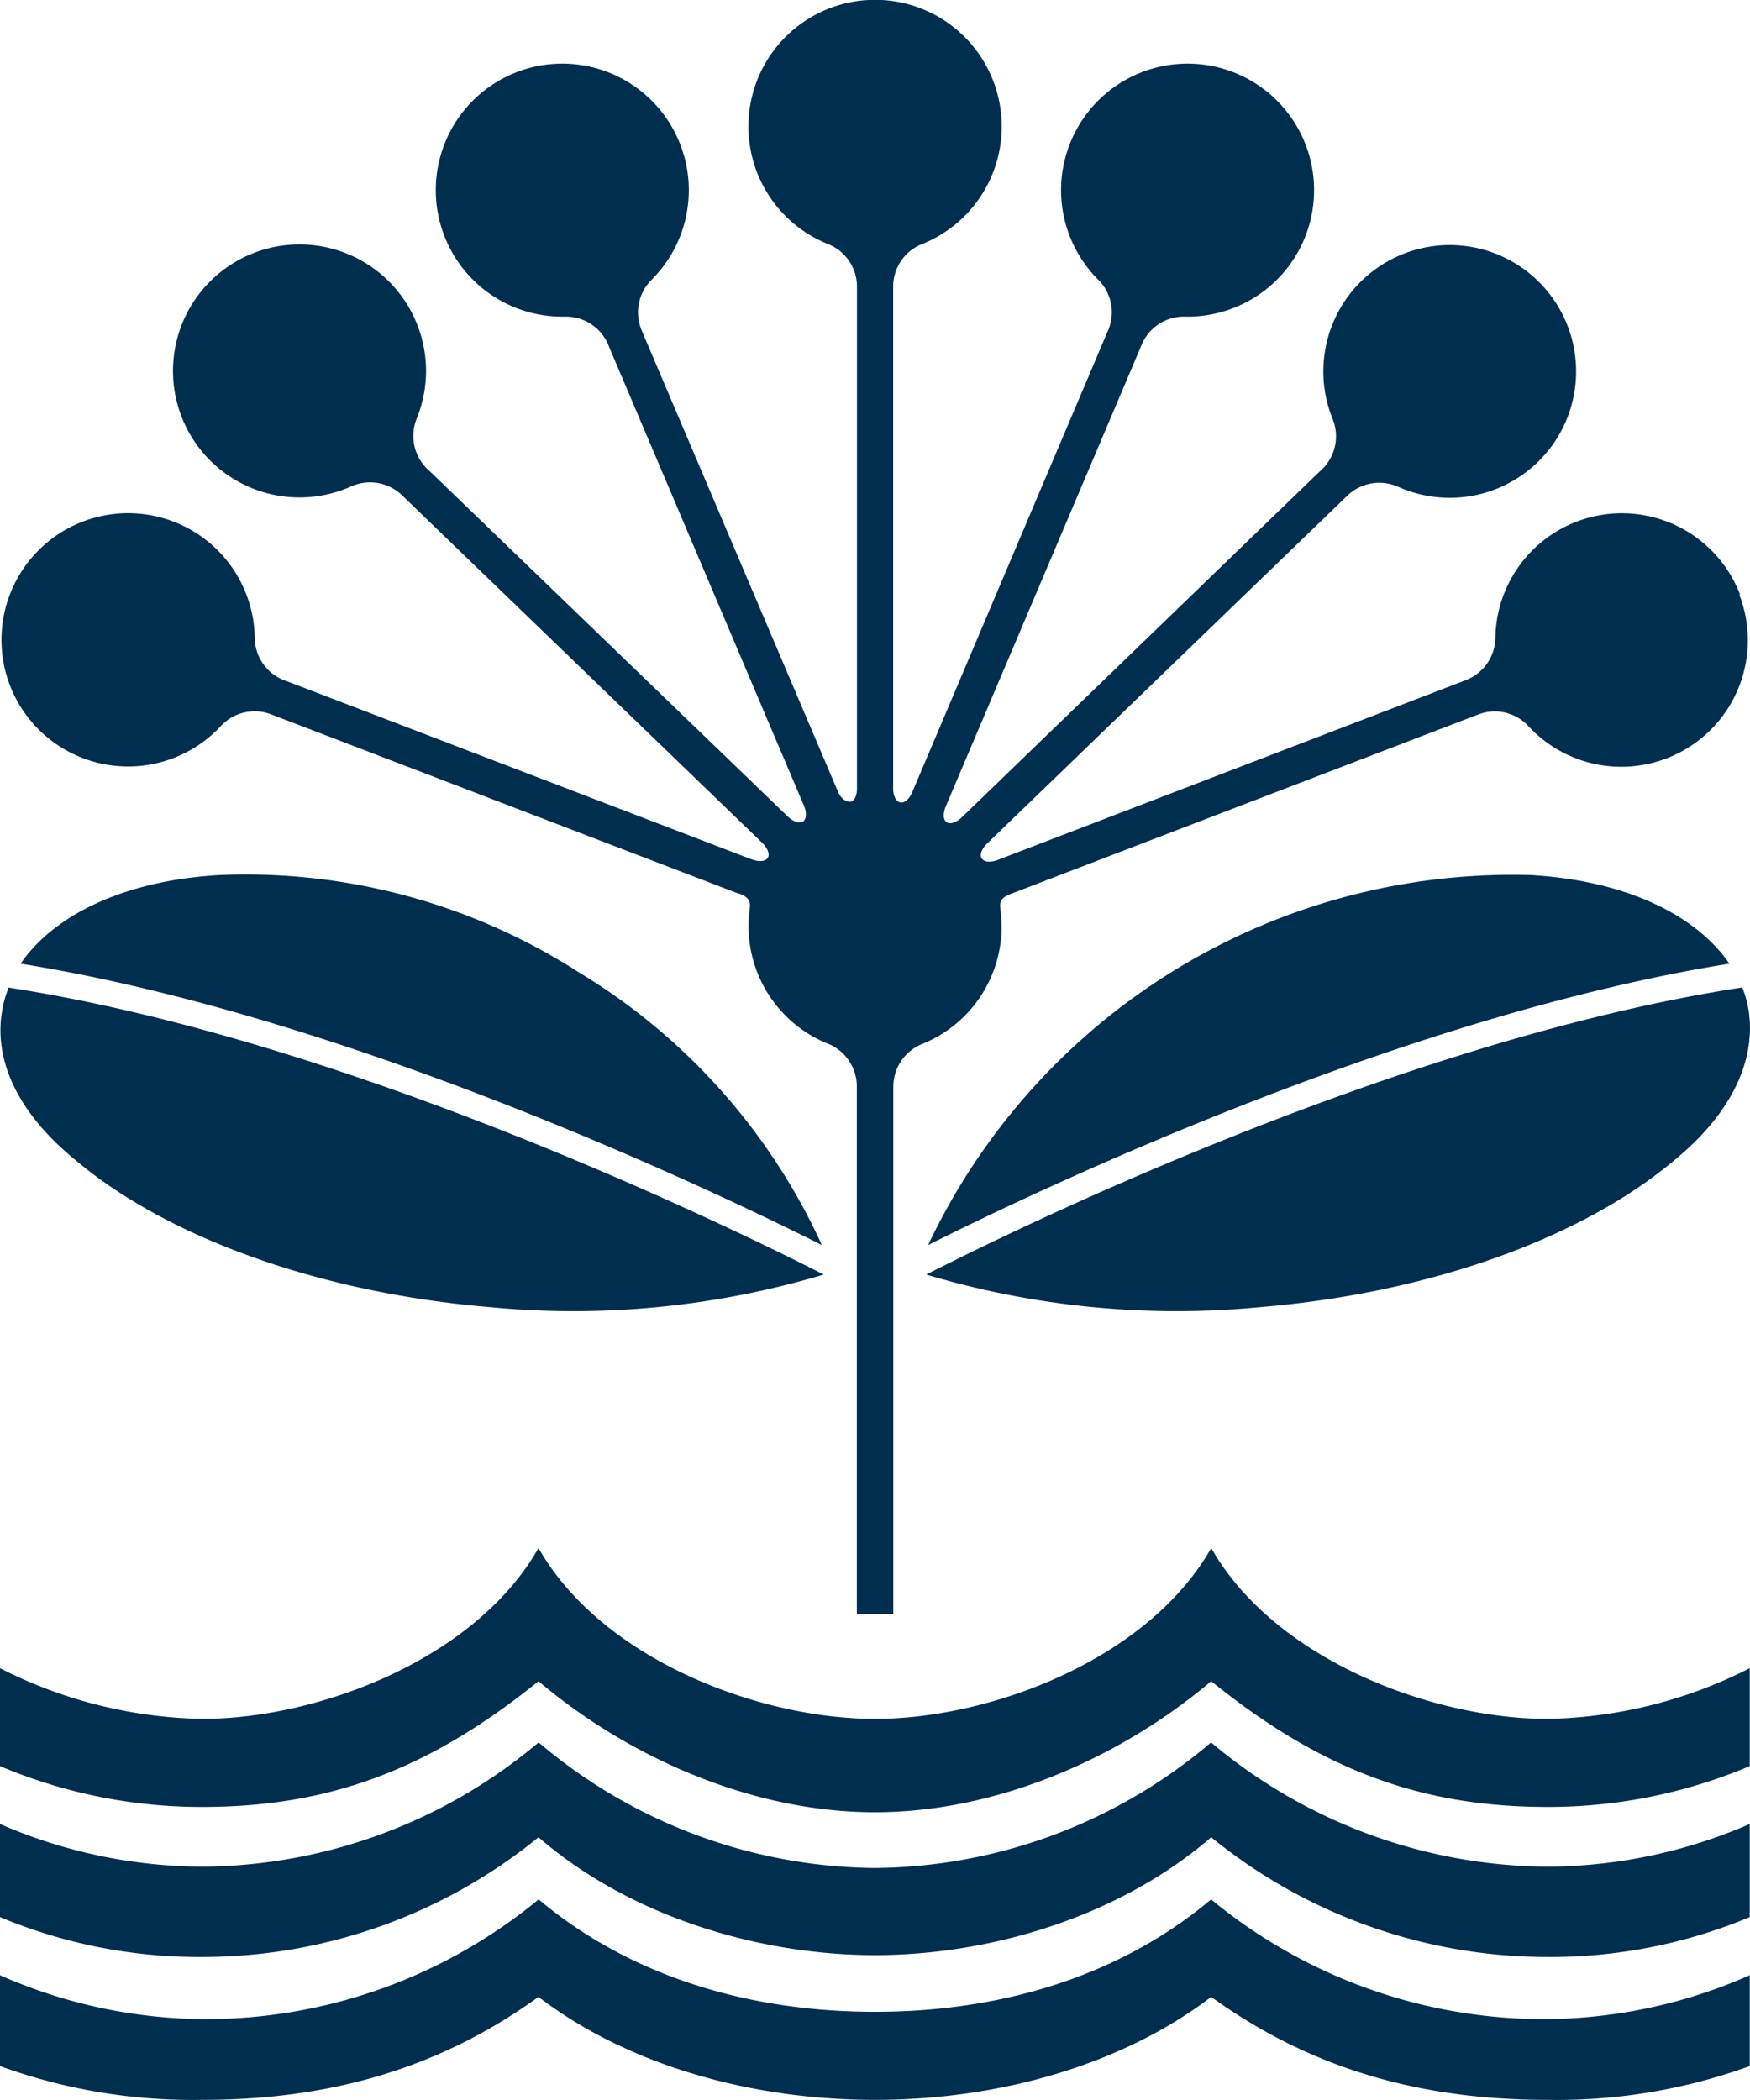
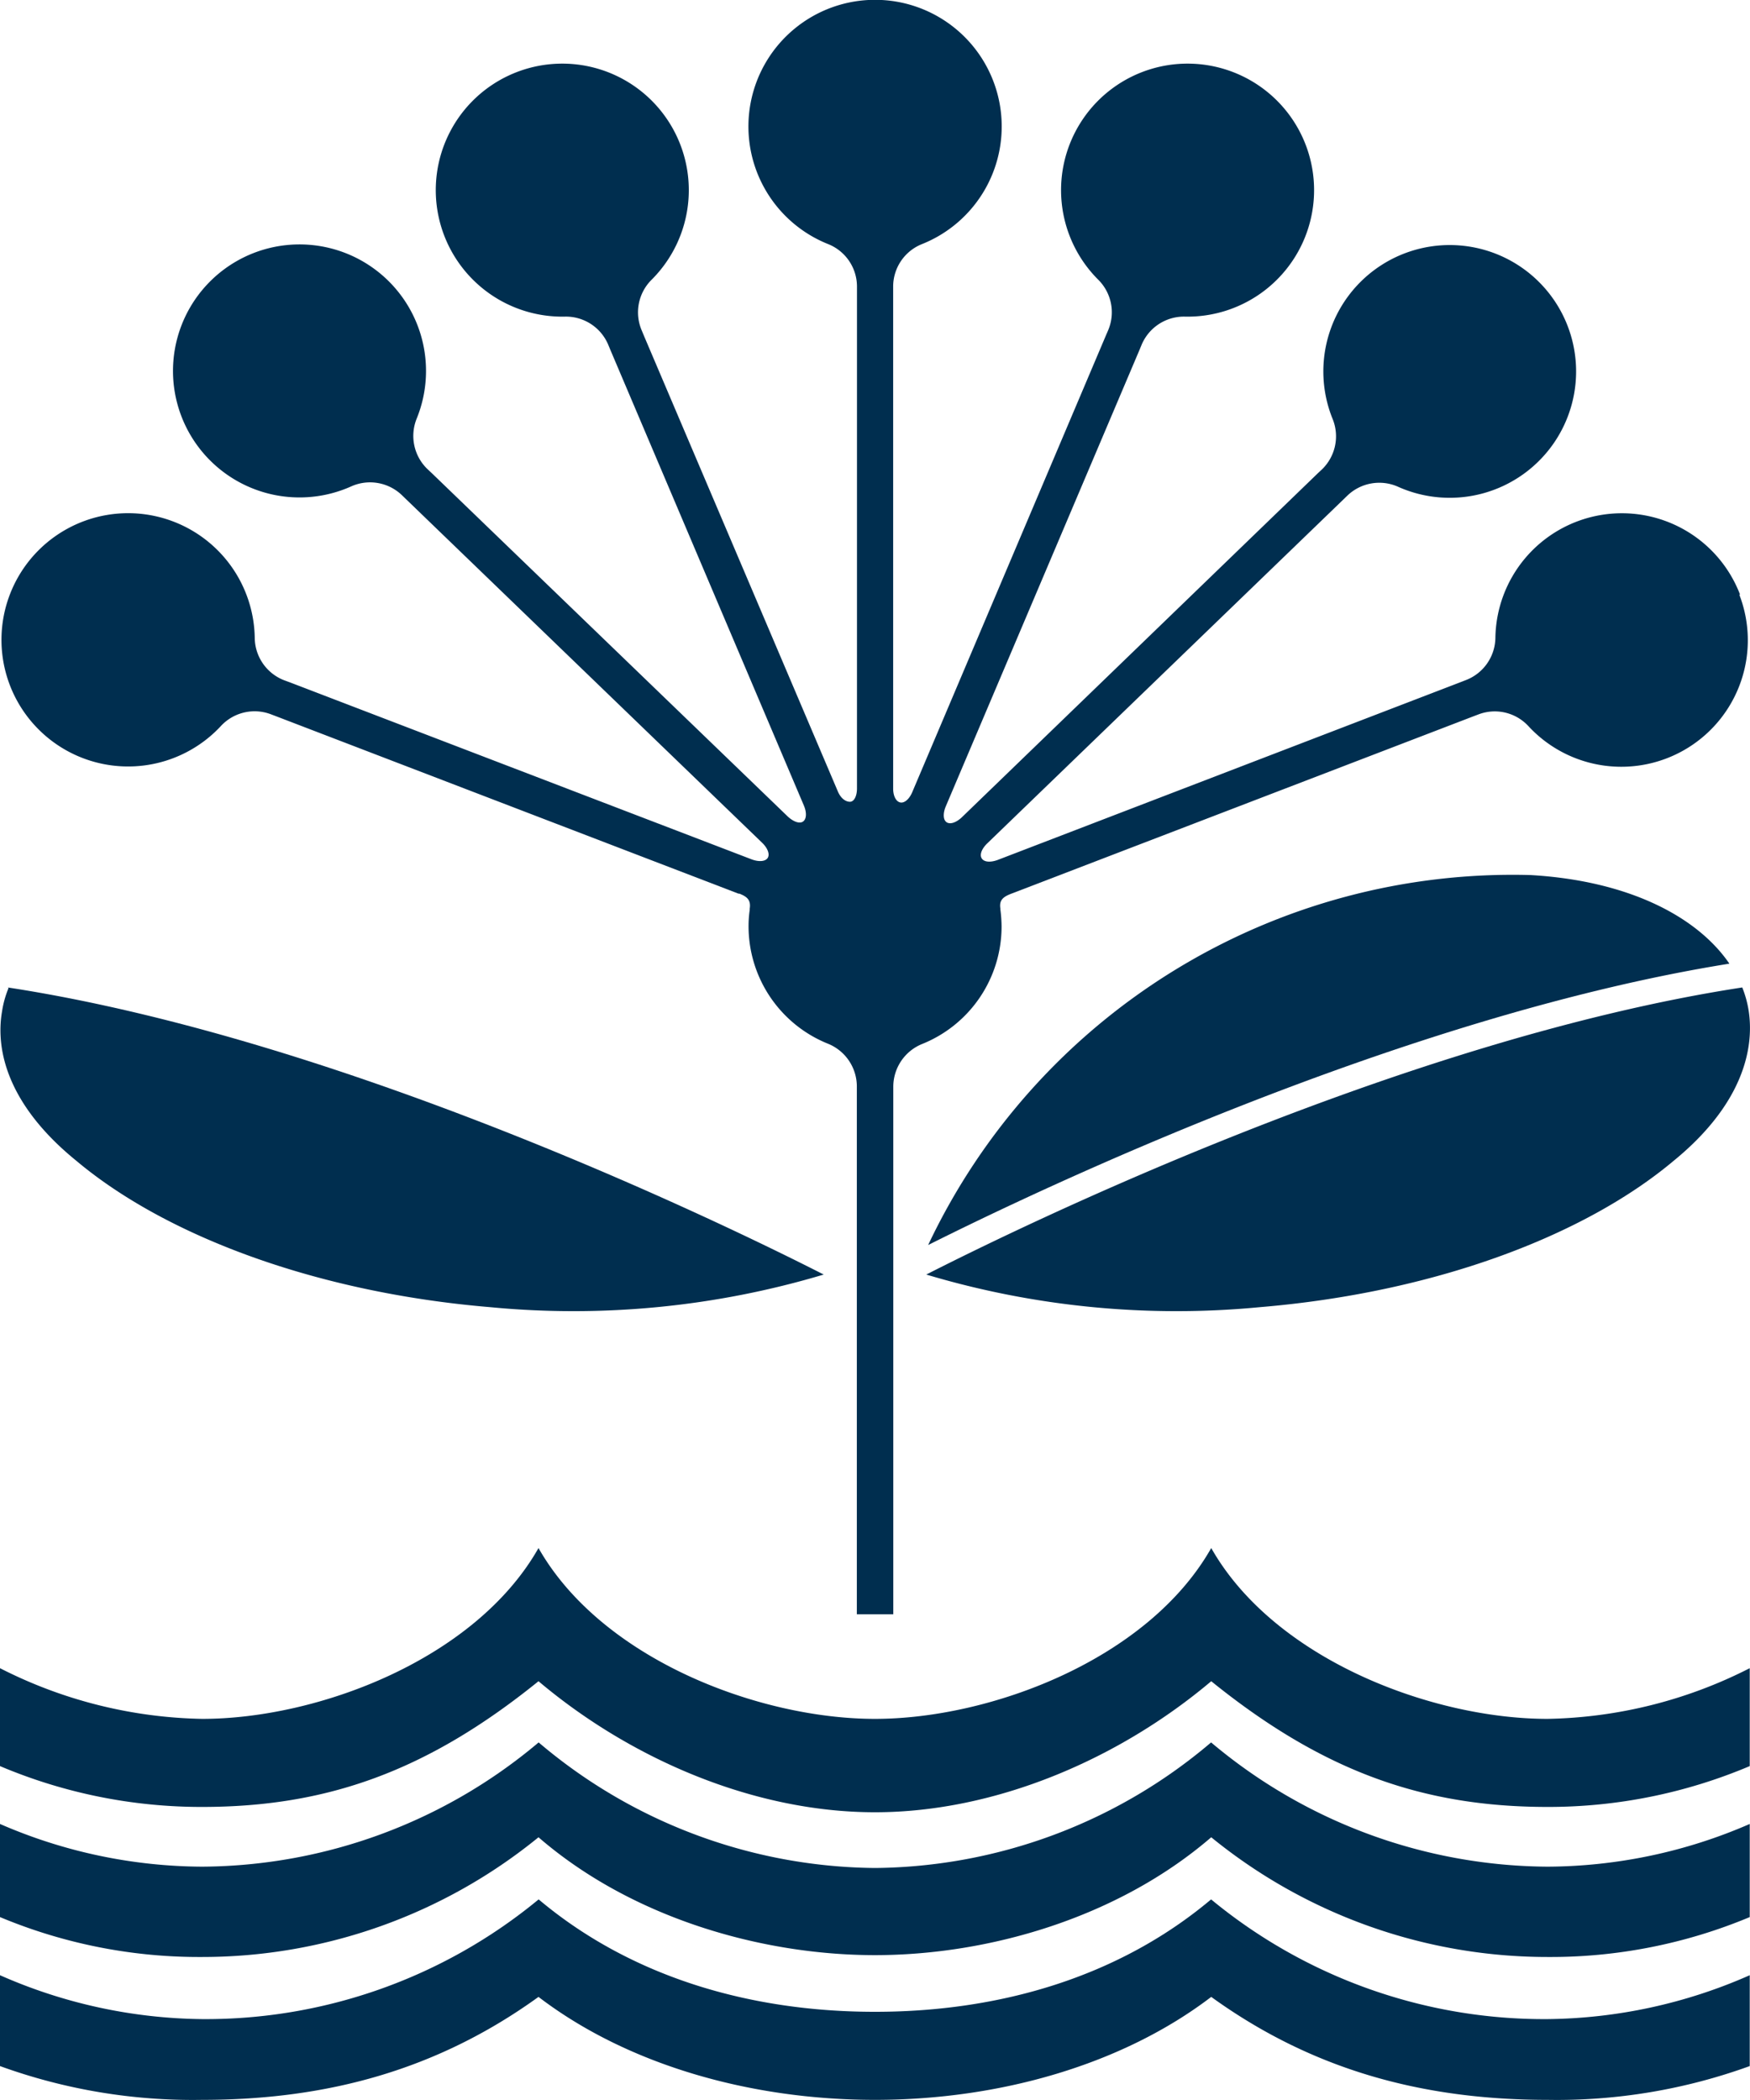
<svg xmlns="http://www.w3.org/2000/svg" id="Layer_1" data-name="Layer 1" viewBox="0 0 131.55 157.85">
  <defs>
    <clipPath id="clip-path" transform="translate(-14.85 -10.95)">
      <rect x="14.85" y="10.95" width="131.55" height="157.85" style="fill:none" />
    </clipPath>
  </defs>
  <g style="clip-path:url(#clip-path)">
    <path d="M145.65,55.64a9.51,9.51,0,0,0-18.39,3.29h0A3.46,3.46,0,0,1,125,62.09l-.36.14L89.83,75.6h0c-.53.19-1,.16-1.18-.12s0-.72.39-1.11l0,0,26.77-25.85.32-.31a3.46,3.46,0,0,1,3.79-.68h0a9.5,9.5,0,1,0-4.88-5.05h0a3.46,3.46,0,0,1-.82,3.76l-.29.27L87.14,72.4h0c-.41.38-.86.54-1.13.36s-.28-.67-.07-1.18l0,0L100.5,37.27l.17-.41a3.45,3.45,0,0,1,3.22-2.11h0A9.51,9.51,0,1,0,97.43,32h0a3.45,3.45,0,0,1,.72,3.78l-.16.37L83.42,70.51h0c-.22.51-.58.83-.9.76s-.52-.49-.53-1V32.5a3.44,3.44,0,0,1,2.14-3.19h0a9.52,9.52,0,1,0-7,0h0a3.44,3.44,0,0,1,2.14,3.19V70.22c0,.56-.21,1-.53,1s-.68-.25-.9-.76h0L63.26,36.2l-.17-.41A3.45,3.45,0,0,1,63.81,32h0a9.51,9.51,0,1,0-6.46,2.75h0a3.45,3.45,0,0,1,3.22,2.11l.17.41L75.29,71.53l0,0c.21.51.19,1-.08,1.18s-.72,0-1.12-.36h0L47.3,46.51l-.32-.3a3.46,3.46,0,0,1-.82-3.76h0a9.51,9.51,0,1,0-4.88,5.05h0a3.46,3.46,0,0,1,3.79.68l.32.31L72.17,74.33l0,0c.39.39.56.84.39,1.11s-.65.31-1.18.12h0L36.63,62.24l-.41-.15A3.46,3.46,0,0,1,34,58.94h0a9.52,9.52,0,1,0-2.52,6.56h0a3.45,3.45,0,0,1,3.75-.85l.37.14L70.37,78.13l.07,0c.52.21.87.44.77,1.11a.31.31,0,0,0,0,.09,8.55,8.55,0,0,0-.09,1.25,9.52,9.52,0,0,0,6,8.84h0a3.47,3.47,0,0,1,2.14,3.2v39.68H82V92.64a3.47,3.47,0,0,1,2.14-3.2h0a9.52,9.52,0,0,0,6-8.84,10.71,10.71,0,0,0-.09-1.28.24.24,0,0,0,0-.07c-.11-.66.25-.89.77-1.1l0,0,34.78-13.35.37-.14a3.44,3.44,0,0,1,3.75.85h0a9.51,9.51,0,0,0,15.88-9.85" transform="translate(-14.85 -10.95)" style="fill:#002e4f" />
    <path d="M80.62,147.18c-9.09,0-18.36-4-25.29-9.85-8.36,6.76-15.9,9.45-25.29,9.45a38.82,38.82,0,0,1-15.19-3.07v-7.36a34.77,34.77,0,0,0,15.2,3.81c8.7,0,20.53-4.47,25.28-12.84,4.76,8.37,16.59,12.84,25.29,12.84s20.53-4.47,25.28-12.84c4.75,8.37,16.59,12.84,25.28,12.84a34.77,34.77,0,0,0,15.2-3.81v7.36a38.82,38.82,0,0,1-15.19,3.07c-9.39,0-16.92-2.69-25.29-9.45-6.92,5.84-16.19,9.85-25.28,9.85" transform="translate(-14.85 -10.95)" style="fill:#002e4f" />
    <path d="M80.62,151.37a39.55,39.55,0,0,1-25.28-9.44,39.57,39.57,0,0,1-25.28,9.34,38.44,38.44,0,0,1-15.21-3.21v7a38.8,38.8,0,0,0,15.19,3,40,40,0,0,0,25.29-9c7,6.06,16.76,8.86,25.29,8.86s18.25-2.8,25.28-8.86a40,40,0,0,0,25.29,9,38.8,38.8,0,0,0,15.19-3v-7a38.44,38.44,0,0,1-15.21,3.21,39.59,39.59,0,0,1-25.28-9.34,39.52,39.52,0,0,1-25.27,9.44" transform="translate(-14.85 -10.95)" style="fill:#002e4f" />
    <path d="M80.62,168.8c-9.39,0-18.63-2.65-25.29-7.74-7.6,5.49-15.9,7.74-25.29,7.74a42.5,42.5,0,0,1-15.19-2.54v-6.83a38.52,38.52,0,0,0,15.21,3.3,39.32,39.32,0,0,0,25.28-9c6.92,5.82,15.86,8.45,25.28,8.45s18.35-2.63,25.27-8.45a39.32,39.32,0,0,0,25.28,9,38.52,38.52,0,0,0,15.21-3.3v6.83a42.5,42.5,0,0,1-15.19,2.54c-9.39,0-17.69-2.25-25.29-7.74-6.67,5.09-15.9,7.74-25.28,7.74Z" transform="translate(-14.85 -10.95)" style="fill:#002e4f" />
    <path d="M129.92,76.73a48.59,48.59,0,0,0-45.3,27.81c8.24-4.13,35.65-17.21,60.23-21.15-2.39-3.5-7.52-6.23-14.93-6.66" transform="translate(-14.85 -10.95)" style="fill:#002e4f" />
    <path d="M145.81,85.18c-25.61,3.93-54.64,18.17-61.33,21.58a65.65,65.65,0,0,0,25.09,2.45c13.05-1.09,24.34-5.33,31.09-11,5.06-4.13,6.1-8.28,5.64-11.28a8,8,0,0,0-.49-1.77" transform="translate(-14.85 -10.95)" style="fill:#002e4f" />
-     <path d="M31.33,76.73a46.34,46.34,0,0,1,27.08,7.34,46.48,46.48,0,0,1,18.22,20.47C68.39,100.41,41,87.33,16.4,83.39c2.39-3.5,7.52-6.23,14.93-6.66" transform="translate(-14.85 -10.95)" style="fill:#002e4f" />
    <path d="M15.44,85.18c25.61,3.93,54.64,18.17,61.33,21.58a65.65,65.65,0,0,1-25.09,2.45c-13-1.09-24.34-5.33-31.09-11C15.53,94.1,14.49,90,15,87a7.53,7.53,0,0,1,.49-1.77" transform="translate(-14.85 -10.95)" style="fill:#002e4f" />
  </g>
</svg>